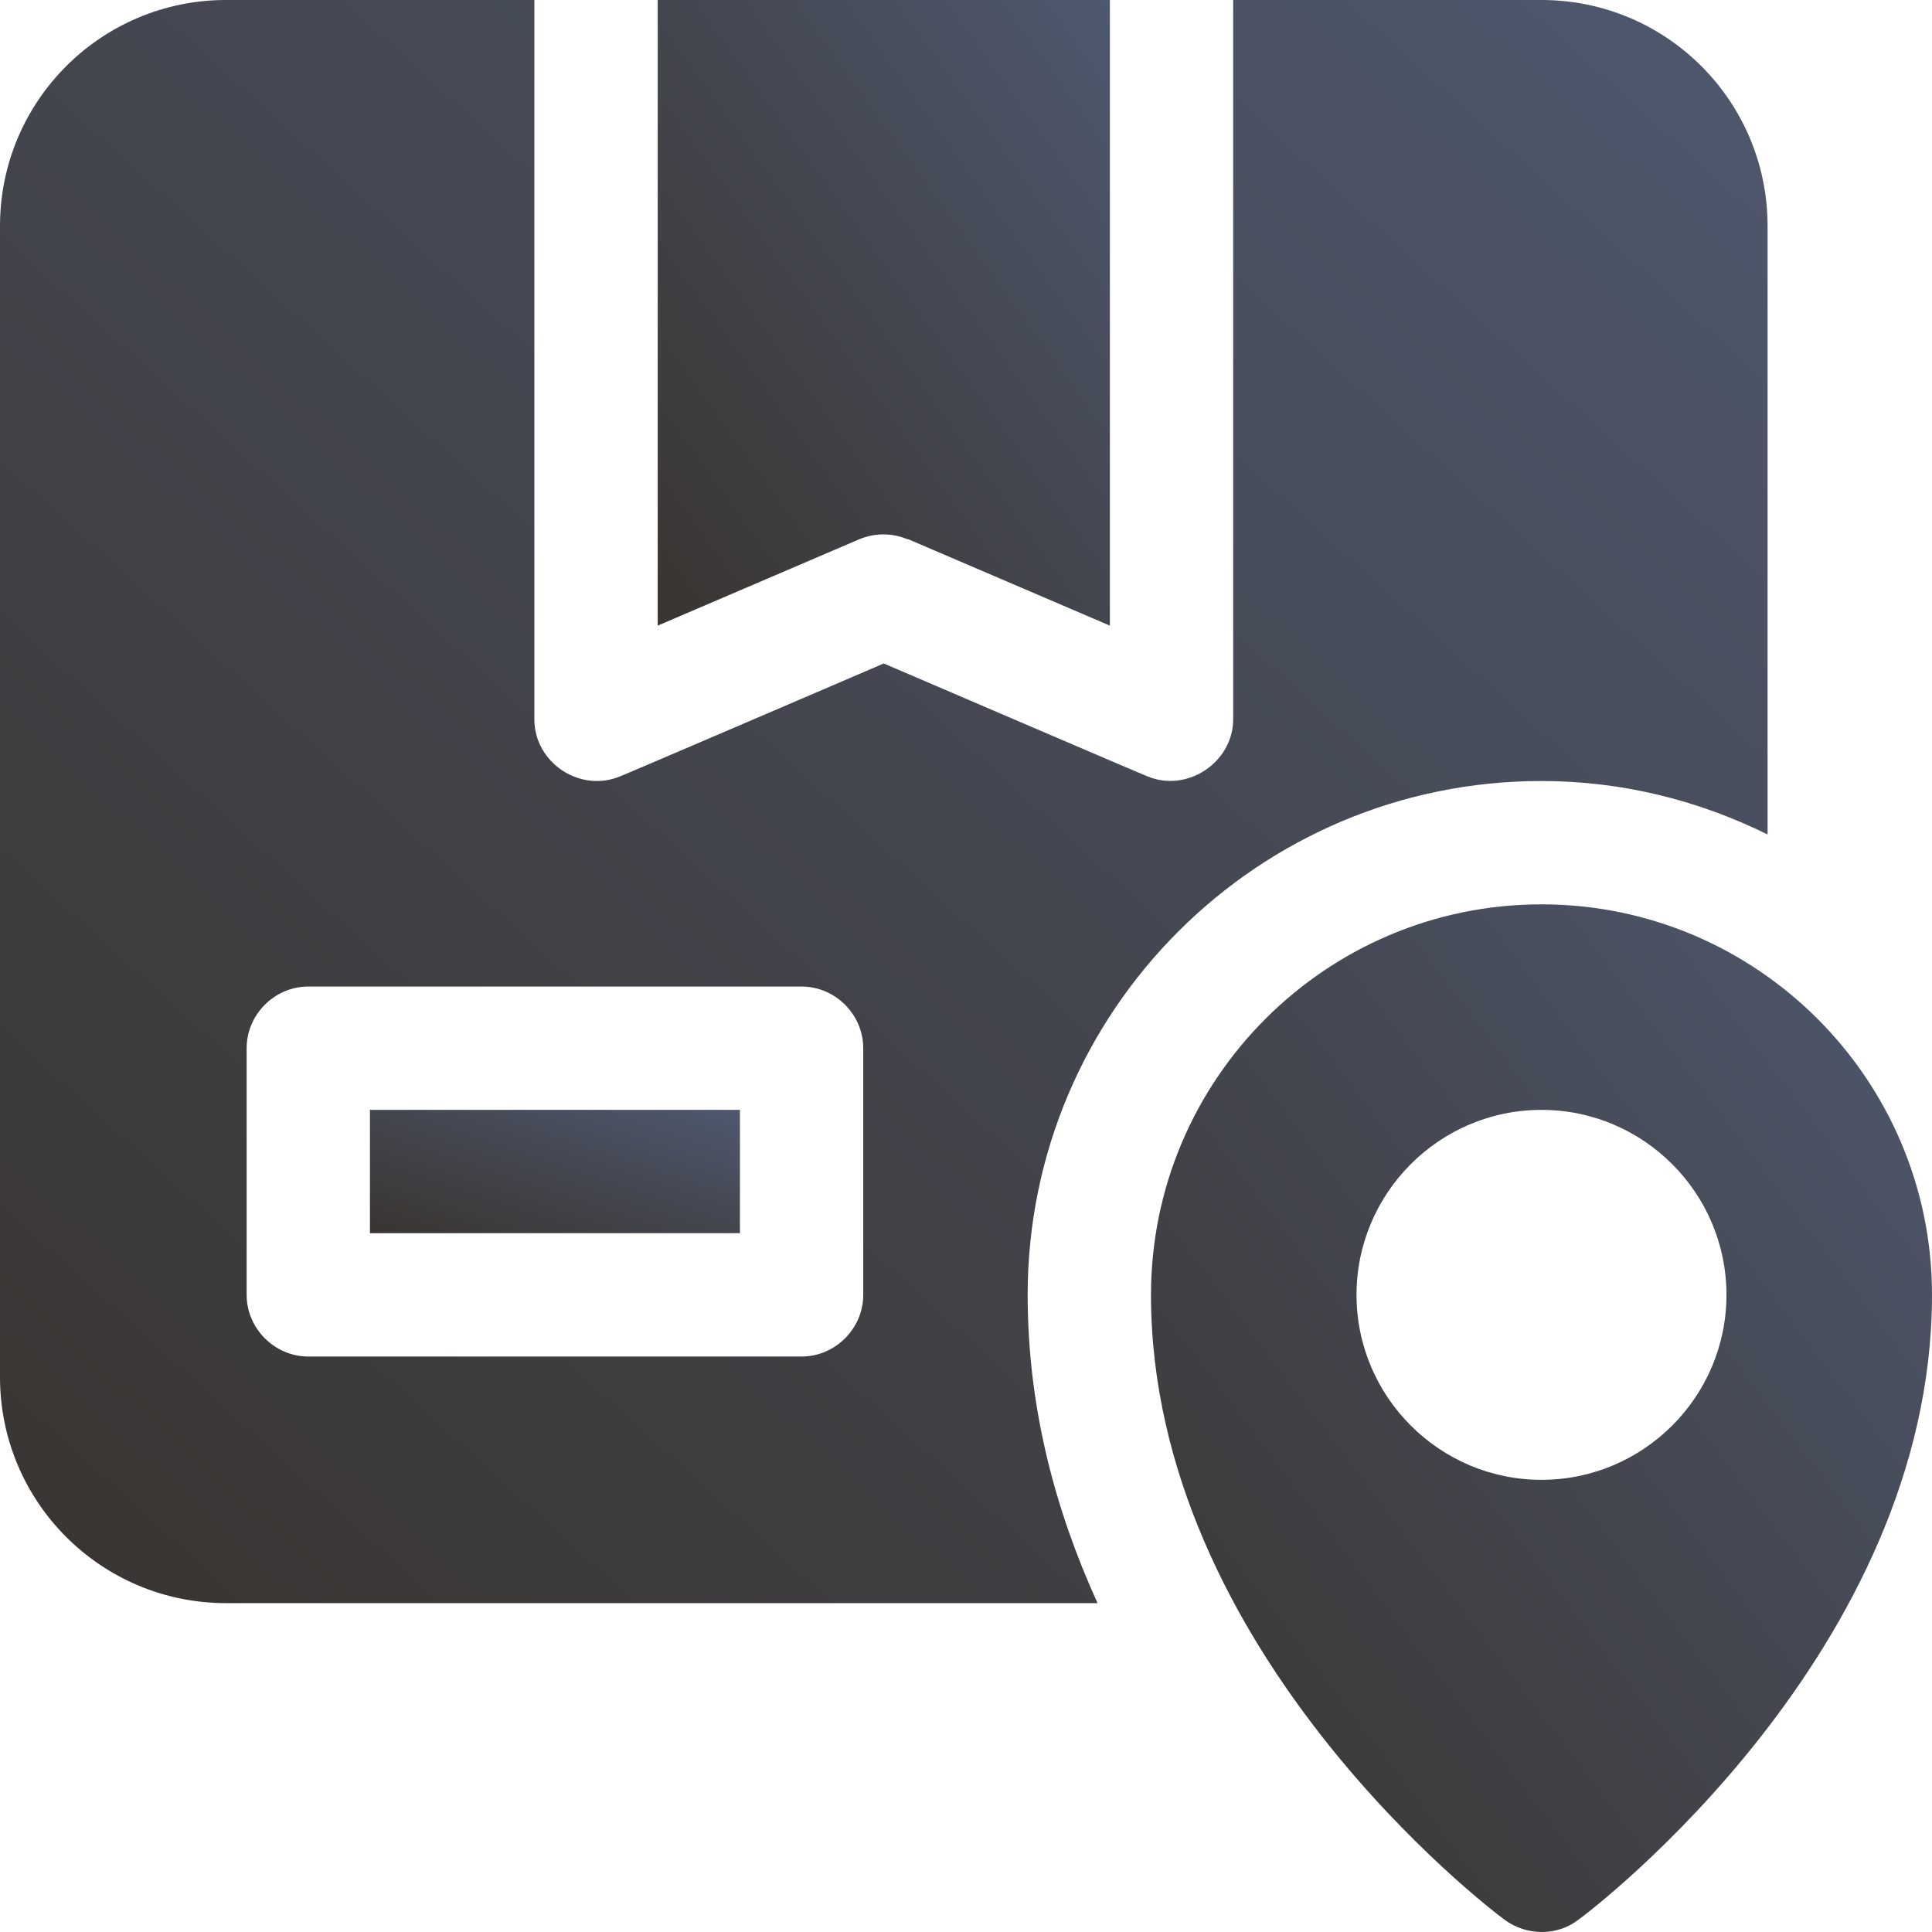
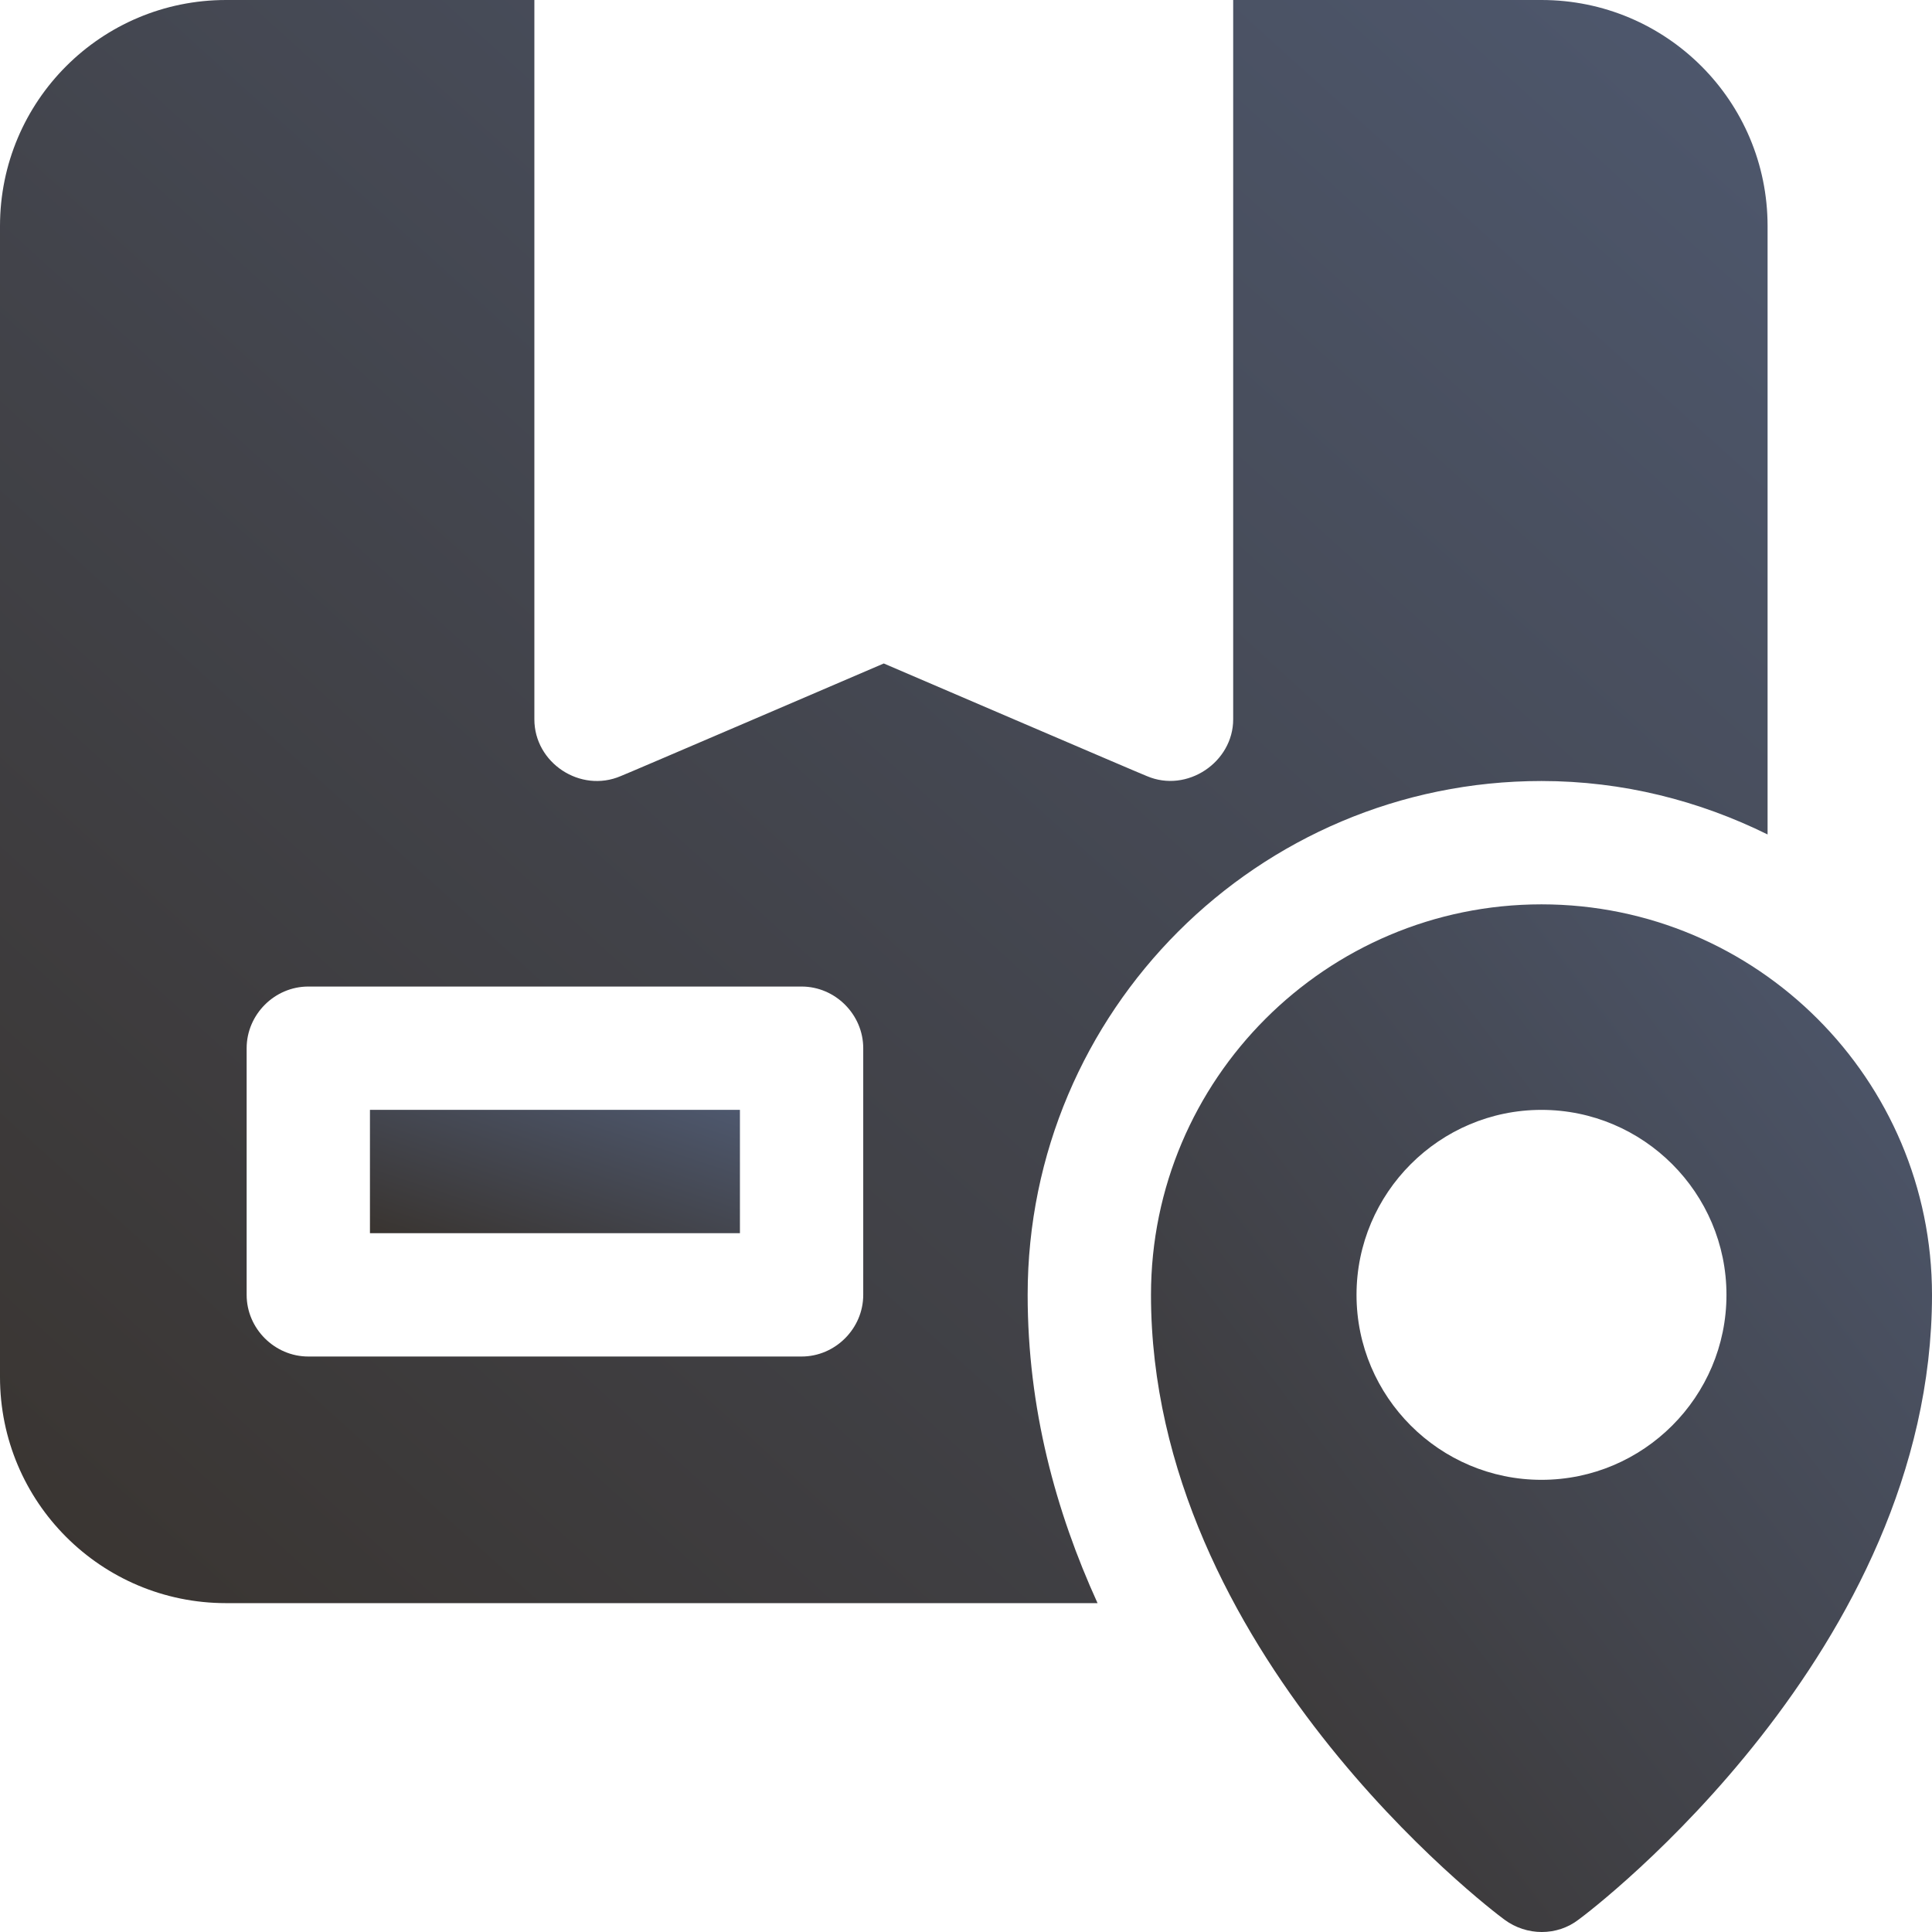
<svg xmlns="http://www.w3.org/2000/svg" width="68" height="68" viewBox="0 0 68 68" fill="none">
-   <path d="M31.975 18.982L39.064 22.02V0H23.149V22.02L30.239 18.982C30.789 18.751 31.396 18.751 31.946 18.982H31.975Z" fill="url(#paint0_linear_37_795)" />
  <path d="M26.043 39.063H13.021V43.404H26.043V39.063Z" fill="url(#paint1_linear_37_795)" />
  <path d="M54.255 27.489C57.12 27.489 59.811 28.184 62.213 29.37V7.957C62.213 3.559 58.654 0 54.255 0H43.404V25.319C43.404 26.824 41.784 27.923 40.366 27.316C40.337 27.316 31.106 23.352 31.106 23.352C31.106 23.352 21.876 27.316 21.847 27.316C20.429 27.923 18.808 26.853 18.808 25.319V0H7.957C3.559 0 0 3.559 0 7.957V48.468C0 52.866 3.559 56.425 7.957 56.425H38.63C37.154 53.185 36.17 49.568 36.17 45.575C36.17 35.592 44.272 27.489 54.255 27.489ZM30.383 45.575C30.383 46.761 29.399 47.745 28.213 47.745H10.851C9.665 47.745 8.681 46.761 8.681 45.575V36.894C8.681 35.707 9.665 34.723 10.851 34.723H28.213C29.399 34.723 30.383 35.707 30.383 36.894V45.575Z" fill="url(#paint2_linear_37_795)" />
  <path d="M54.255 31.83C46.674 31.83 40.511 37.993 40.511 45.575C40.511 58.104 52.432 67.19 52.953 67.566C53.735 68.145 54.805 68.145 55.558 67.566C56.078 67.19 68 58.104 68 45.575C68 37.993 61.837 31.83 54.255 31.83ZM54.255 52.085C50.667 52.085 47.745 49.163 47.745 45.575C47.745 41.987 50.667 39.064 54.255 39.064C57.843 39.064 60.766 41.987 60.766 45.575C60.766 49.163 57.843 52.085 54.255 52.085Z" fill="url(#paint3_linear_37_795)" />
  <defs>
    <linearGradient id="paint0_linear_37_795" x1="39.064" y1="0" x2="18.156" y2="15.111" gradientUnits="userSpaceOnUse">
      <stop stop-color="#4E586E" />
      <stop offset="1" stop-color="#393430" />
    </linearGradient>
    <linearGradient id="paint1_linear_37_795" x1="26.043" y1="39.063" x2="23.439" y2="46.876" gradientUnits="userSpaceOnUse">
      <stop stop-color="#4E586E" />
      <stop offset="1" stop-color="#393430" />
    </linearGradient>
    <linearGradient id="paint2_linear_37_795" x1="62.213" y1="0" x2="6.055" y2="61.917" gradientUnits="userSpaceOnUse">
      <stop stop-color="#4E586E" />
      <stop offset="1" stop-color="#393430" />
    </linearGradient>
    <linearGradient id="paint3_linear_37_795" x1="68" y1="31.83" x2="33.151" y2="58.316" gradientUnits="userSpaceOnUse">
      <stop stop-color="#4E586E" />
      <stop offset="1" stop-color="#393430" />
    </linearGradient>
  </defs>
</svg>